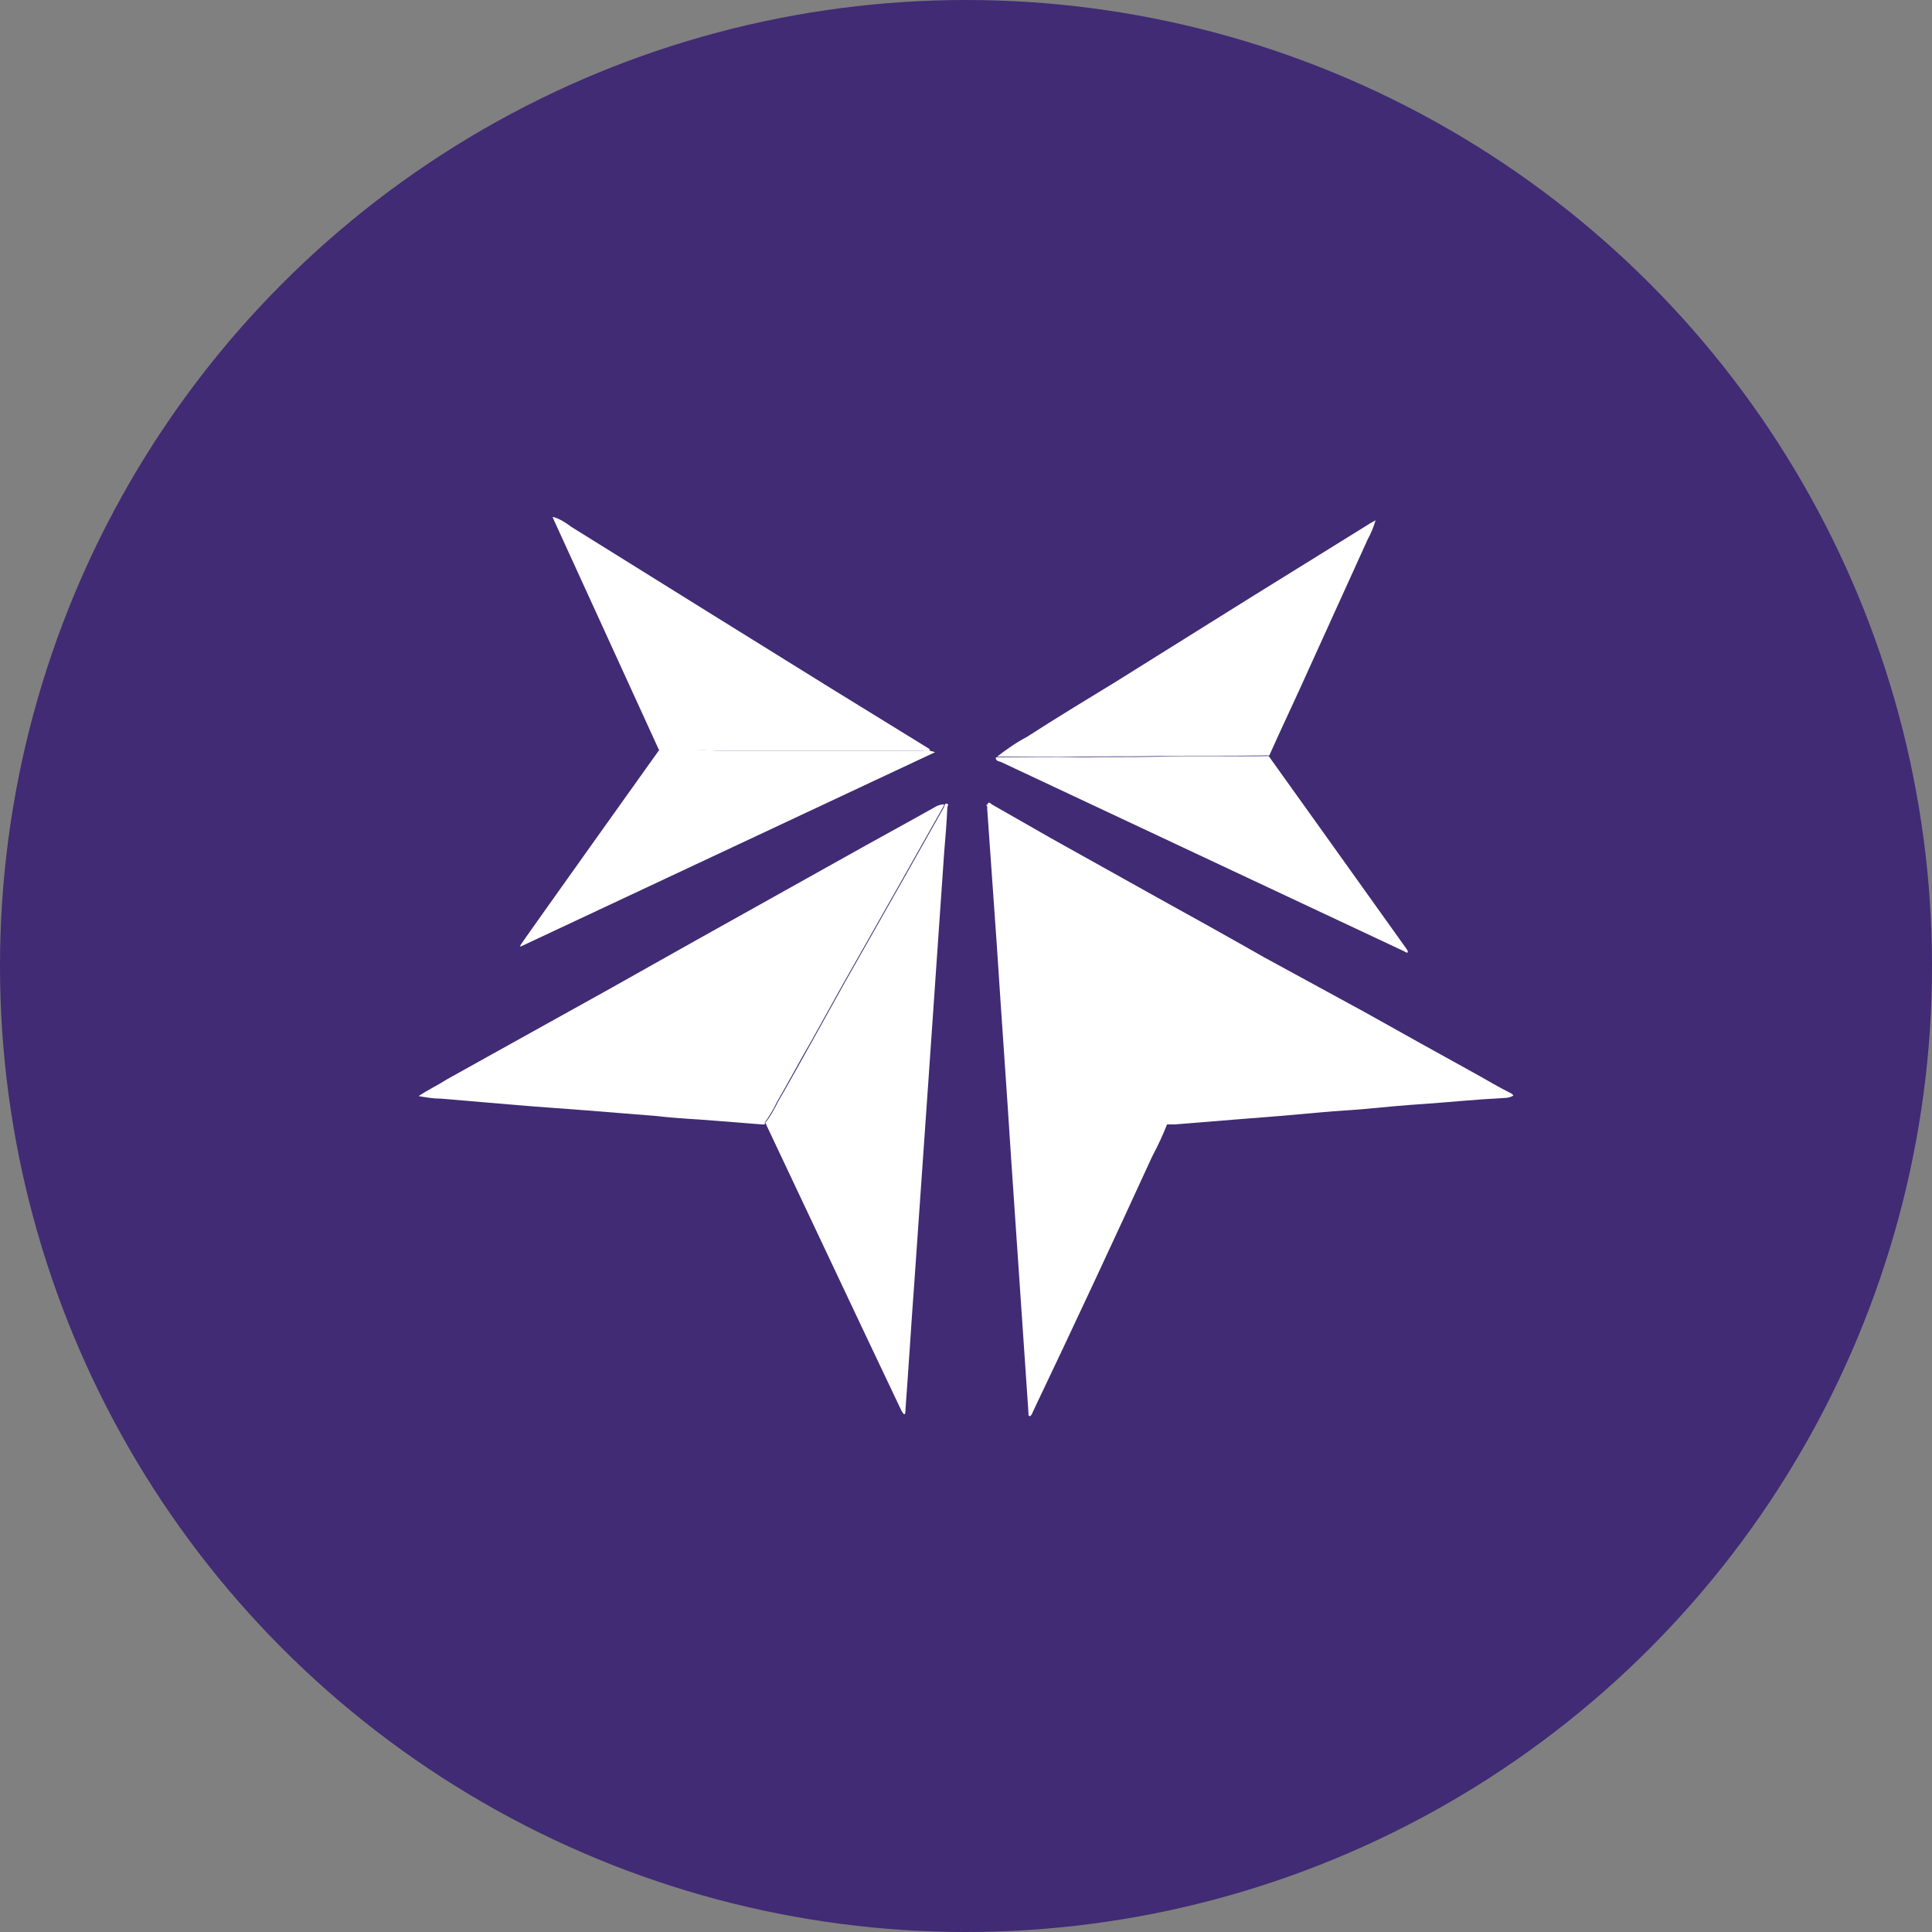
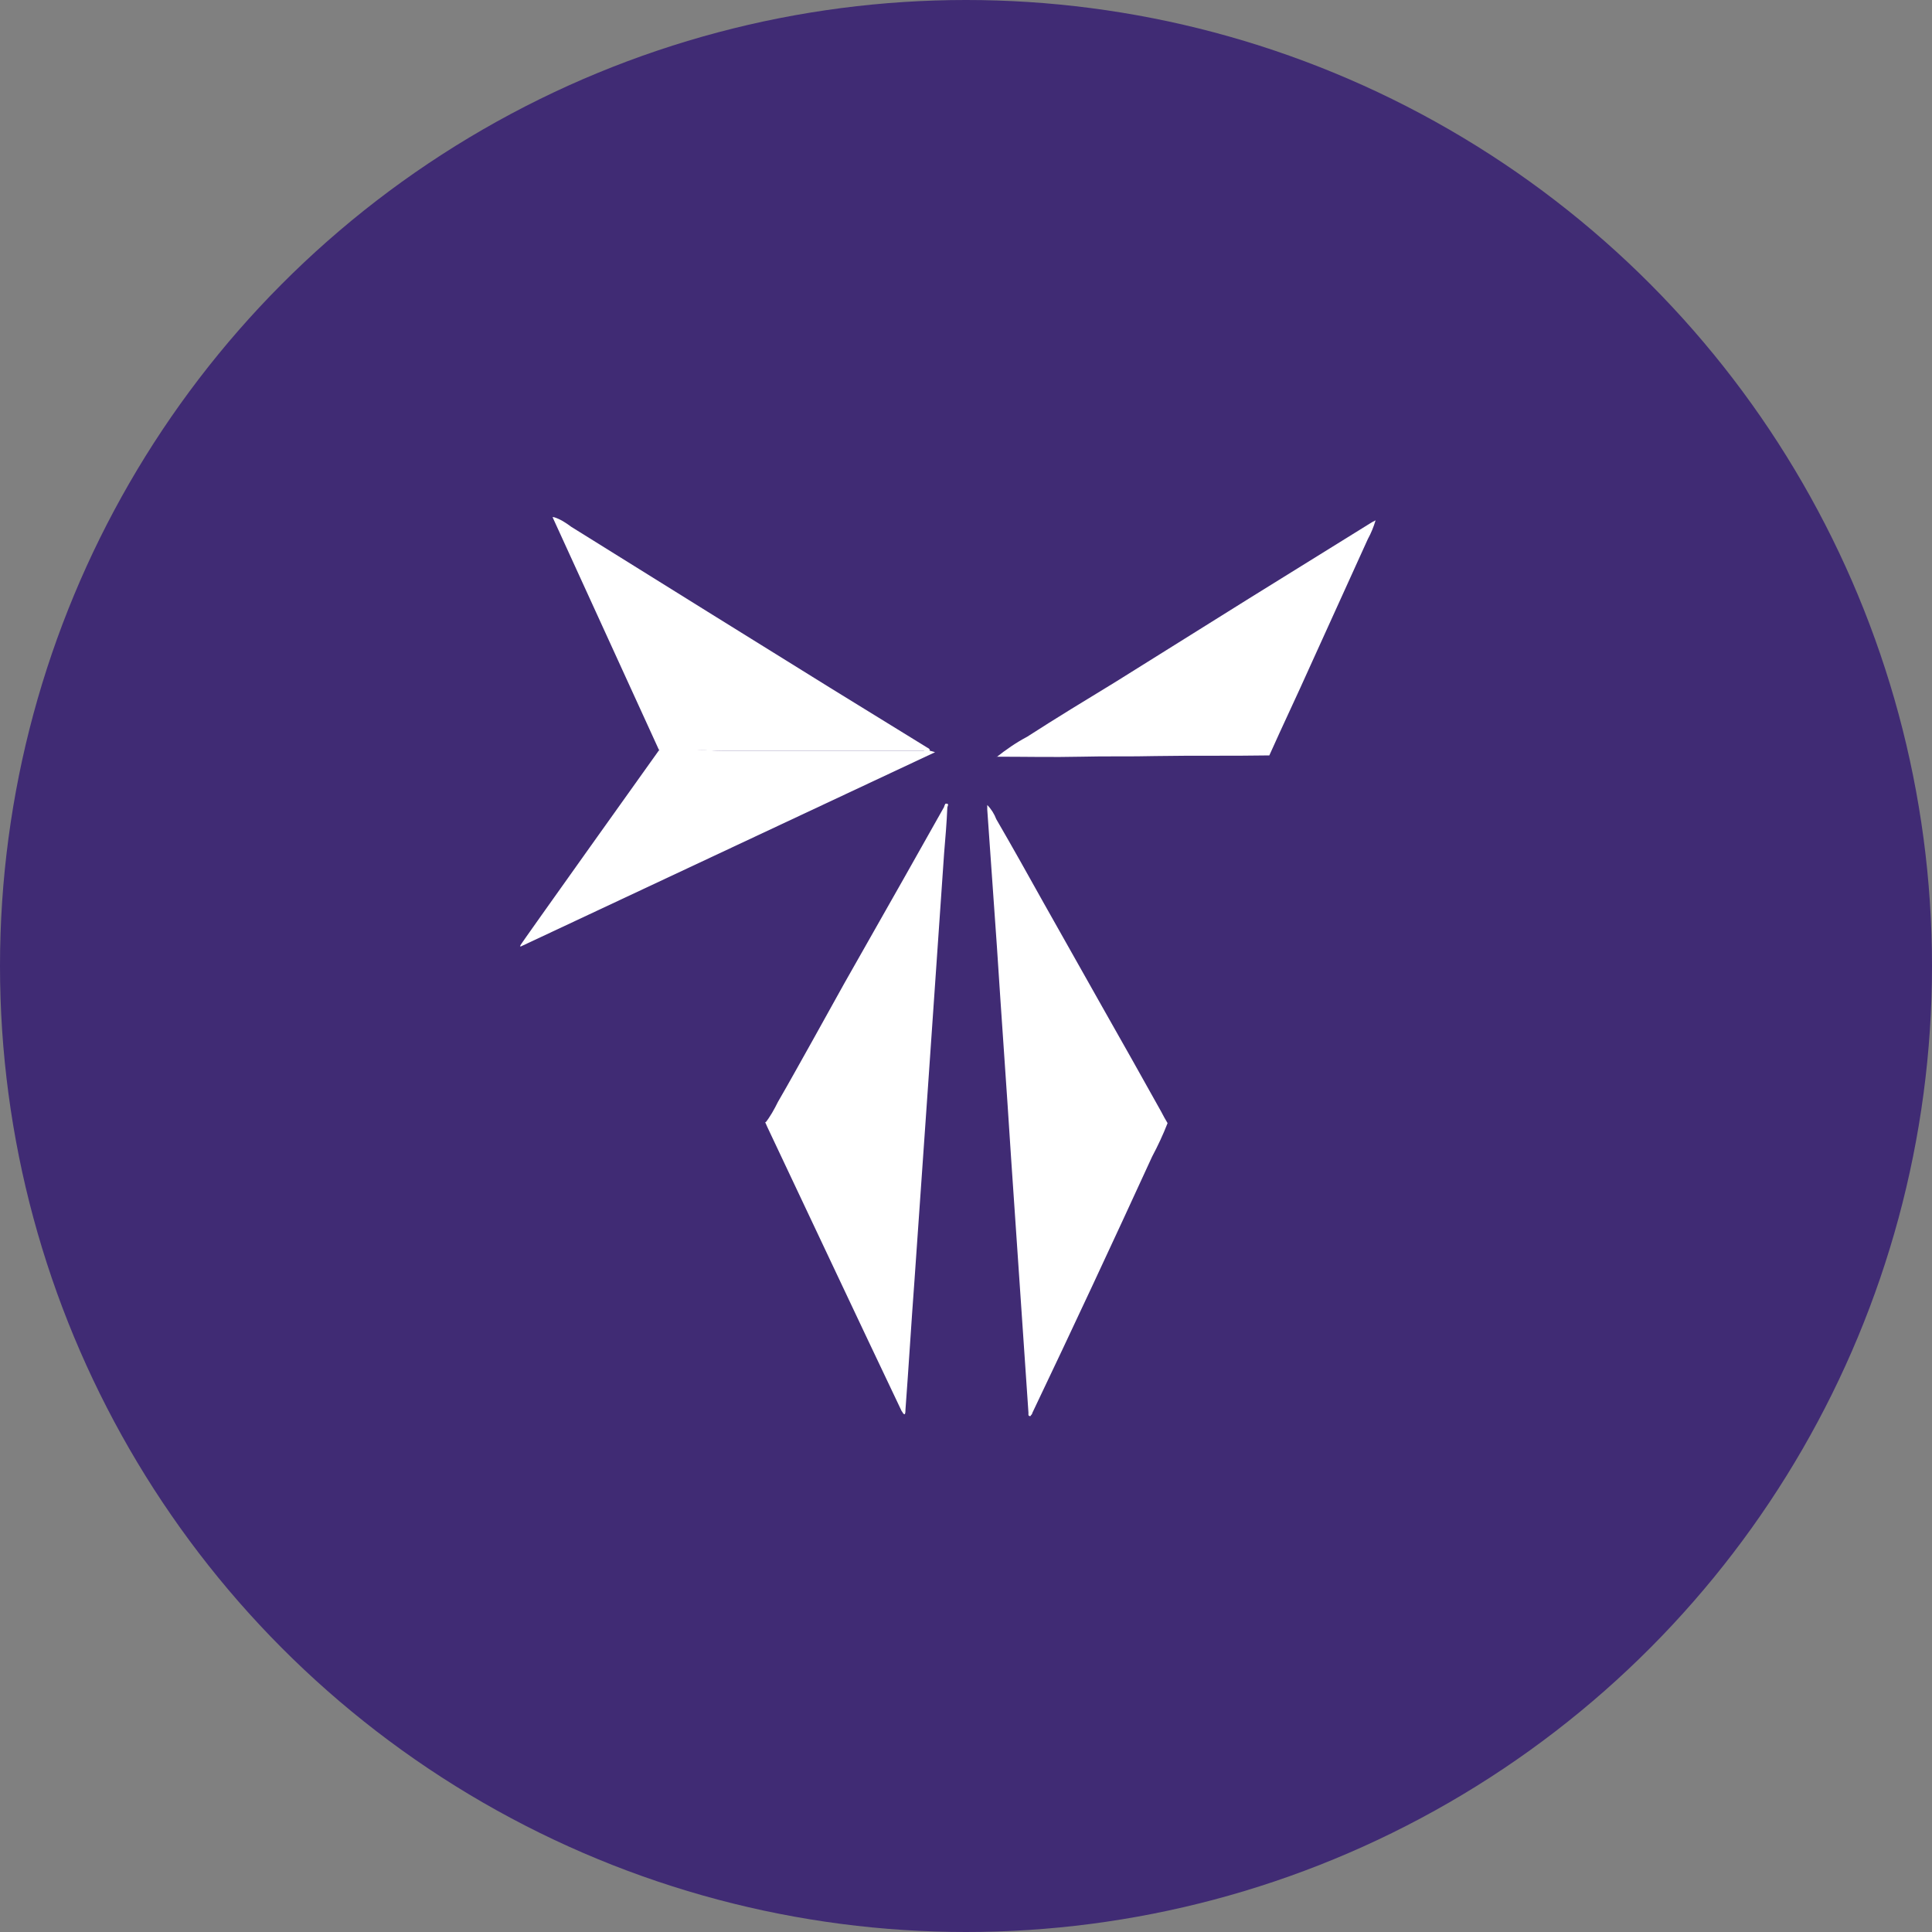
<svg xmlns="http://www.w3.org/2000/svg" version="1.1" viewBox="0 0 300 300" width="300" height="300">
  <rect x="0" y="0" width="300" height="300" fill="#808080" stroke="none" />
  <defs>
    <style>
      .cls-1 {
        fill: #402b74;
      }

      .cls-2 {
        fill: #fff;
      }
    </style>
    <clipPath id="bz_circular_clip">
      <circle cx="150.0" cy="150.0" r="150.0" />
    </clipPath>
  </defs>
  <g clip-path="url(#bz_circular_clip)">
    <g>
      <g id="Layer_1">
        <rect class="cls-1" x="0" width="300" height="300" />
        <g>
          <g>
-             <path class="cls-2" d="M118.8,174.4c0,.3-.3.2-.5.2l-6.3-.5c-3.3-.3-6.7-.4-10-.8-3.7-.3-7.4-.6-11.2-.9s-7-.5-10.5-.8l-11.8-1c-1.2,0-2.4-.2-3.5-.4,1.5-1,3-1.7,4.4-2.6l7.9-4.4,17.1-9.5,12.8-7.2,23.8-13.3c4.8-2.7,9.6-5.3,14.4-8,.4-.2.8-.3,1.2-.3,0,.2-.1.3-.2.5l-6.2,11-5.5,9.7-3.8,6.7-5,9c-1.8,3.1-3.5,6.3-5.3,9.4-.5,1.1-1.2,2.2-1.9,3.2Z" />
-             <path class="cls-2" d="M153.3,125c.1-.6.5-.3.7-.1l9.1,5.2,16.3,9.1c5.6,3.1,11.2,6.2,16.8,9.4l15.6,8.5c5.9,3.3,11.8,6.6,17.8,9.9,1.6.9,3.1,1.8,4.7,2.6.2.1.5.2.7.5-.4.3-1,.4-1.5.4-4,.2-8,.6-12.1.9-3.2.2-6.3.5-9.5.8-2.2.2-4.3.3-6.5.5s-4.5.4-6.8.6l-6.3.5-9.9.8h-1.2c-.3-.6-.7-1.3-1-1.8-3-5.3-6-10.6-9-16l-9.3-16.5c-2.4-4.3-4.9-8.6-7.3-12.9-.3-.9-.8-1.7-1.5-2.4Z" />
-           </g>
+             </g>
          <g>
            <path class="cls-2" d="M154.7,117.6c1.5-1.2,3.1-2.3,4.8-3.2,4.5-2.9,9.1-5.7,13.7-8.5l20.8-13,18.7-11.6c.3-.2.5-.3.9-.5-.3,1-.7,2-1.2,2.9l-8.9,19.6c-2.1,4.7-4.3,9.3-6.4,14-5.9.1-11.8,0-17.7.1-3.8.1-7.7,0-11.5.1-4.4.1-8.8,0-13.1,0Z" />
            <path class="cls-2" d="M108.2,116.4h-5.9l-16.5-36.1h.2c1,.3,1.9.9,2.7,1.5,7.1,4.4,14.1,8.8,21.2,13.2l19,11.8,15.1,9.3c.2.1.4.2.4.5-.3.1-.7.1-1,0-10.4,0-20.9,0-31.3,0-1.3,0-2.7-.1-4-.2Z" />
          </g>
          <g>
            <path class="cls-2" d="M153.3,125c.6.6,1.1,1.4,1.4,2.2,2.5,4.3,4.9,8.6,7.3,12.9l9.3,16.5c3,5.3,6,10.6,9,16,.3.6.7,1.3,1,1.8-.7,1.8-1.5,3.5-2.4,5.2-6.1,13.3-12.3,26.6-18.6,39.8,0,.2-.2.3-.3.5-.4,0-.3-.3-.3-.5-.9-13.2-1.8-26.4-2.7-39.6-.7-11-1.5-21.9-2.2-32.8-.5-7.1-1-14.2-1.5-21.3,0-.2,0-.4,0-.6Z" />
            <path class="cls-2" d="M118.8,174.4c.8-1,1.4-2.1,2-3.3,1.8-3.1,3.5-6.2,5.3-9.4l5-9,3.8-6.7,5.5-9.7,6.2-11c0-.1.1-.3.2-.5.7-.1.3.4.3.6-.1,2.4-.3,4.7-.5,7.1l-2.5,36.2-2.1,30.1c-.5,6.7-.9,13.4-1.4,20.1,0,.2,0,.5-.1.7-.3,0-.3-.3-.5-.5-7-14.7-13.9-29.4-20.9-44.2-.1-.2-.2-.5-.3-.7Z" />
            <path class="cls-2" d="M108.2,116.4c1.3,0,2.7.2,4,.2,10.4,0,20.9,0,31.3,0,.3,0,.7,0,1,0l.7.2-64.4,30.2v-.2c-.1,0,21.6-30.4,21.6-30.4h5.7Z" />
-             <path class="cls-2" d="M154.7,117.6c4.4,0,8.8,0,13.1,0,3.8-.1,7.7,0,11.5-.1,5.9-.2,11.8,0,17.7-.1l10.3,14.4,11,15.4c.1.2.3.3.3.6s-.4,0-.6-.1l-62.4-29.3c-.3-.2-.9-.1-1-.7Z" />
          </g>
        </g>
      </g>
    </g>
  </g>
</svg>